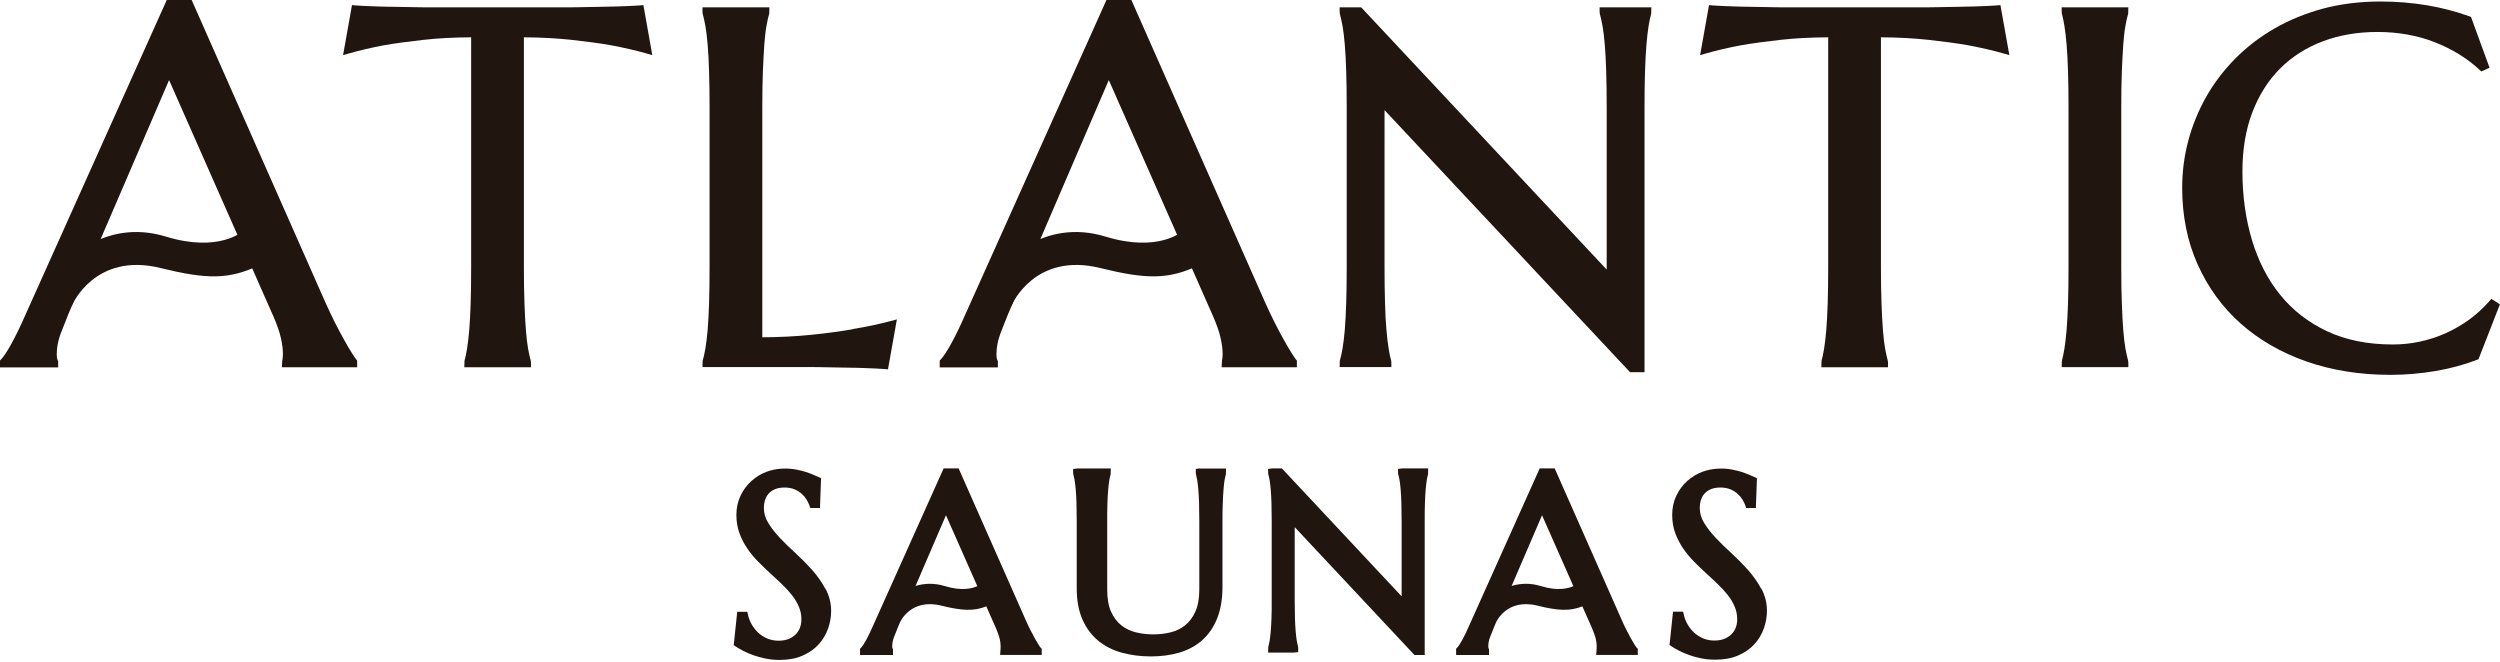
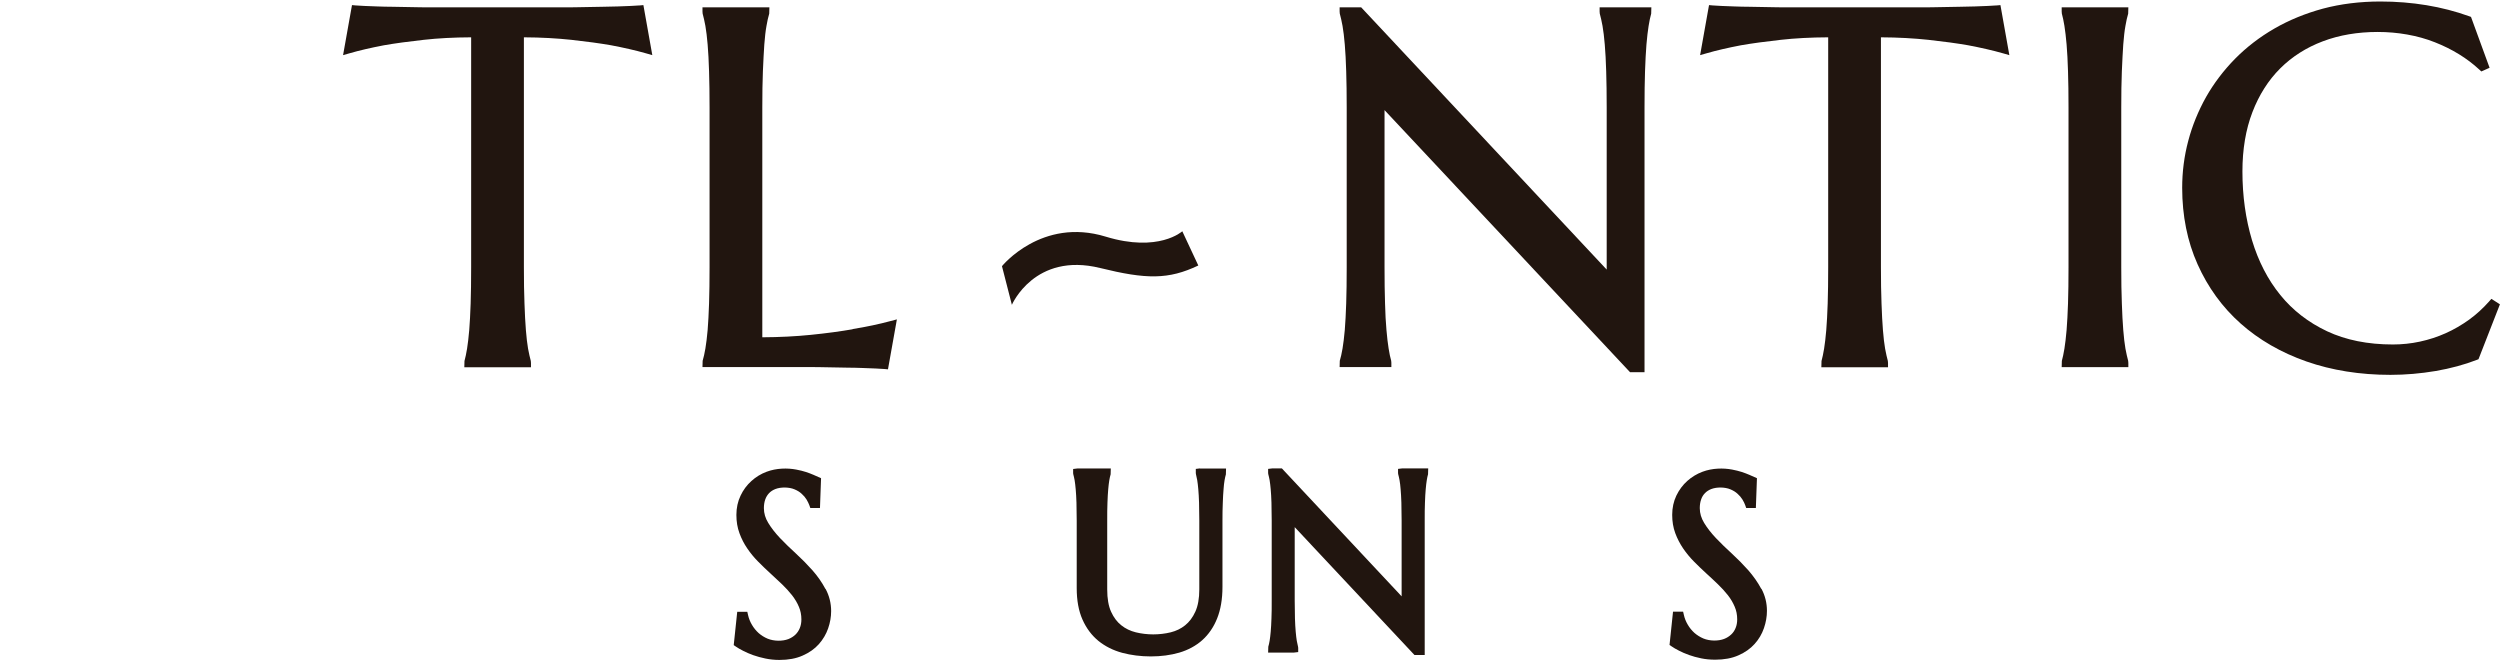
<svg xmlns="http://www.w3.org/2000/svg" width="600" height="159" viewBox="0 0 600 159" fill="none">
  <g clip-path="url(#clip0_180_366)">
    <path d="M153.435 1.305C152.975 1.345 152.295 1.386 151.375 1.426C150.435 1.466 149.395 1.506 148.255 1.546C147.115 1.586 145.895 1.606 144.635 1.626L138.015 1.747C137.155 1.767 136.515 1.767 136.135 1.767H102.676C102.296 1.767 101.656 1.767 100.796 1.747L94.177 1.626C92.917 1.626 91.717 1.586 90.557 1.546C89.417 1.506 88.357 1.466 87.437 1.426C86.517 1.386 85.837 1.345 85.377 1.305L84.477 1.225L82.337 13.234L83.877 12.792C86.297 12.089 89.097 11.446 92.157 10.864C94.817 10.402 98.036 9.96 101.696 9.559C105.076 9.177 108.896 8.976 113.076 8.956V64.14C113.076 67.454 113.036 70.385 112.956 72.835C112.876 75.305 112.756 77.454 112.616 79.221C112.456 80.989 112.296 82.495 112.096 83.679C111.896 84.864 111.696 85.848 111.476 86.631L111.436 88.138H127.435V87.133L127.395 86.631C127.175 85.828 126.955 84.844 126.735 83.679C126.535 82.515 126.355 81.009 126.215 79.241C126.075 77.454 125.955 75.305 125.875 72.835C125.775 70.365 125.735 67.433 125.735 64.14V8.956C129.895 8.976 133.715 9.197 137.115 9.559C140.795 9.96 143.995 10.402 146.655 10.864C149.735 11.446 152.555 12.089 155.014 12.792L156.554 13.234L154.415 1.225L153.515 1.305H153.435Z" fill="#21150F" />
    <path d="M204.634 79.02C201.754 79.523 198.374 79.984 194.574 80.366C191.034 80.728 187.134 80.928 182.954 80.948V25.825C182.954 22.531 182.994 19.599 183.094 17.129C183.194 14.659 183.314 12.511 183.434 10.683C183.574 8.896 183.734 7.41 183.954 6.225C184.154 5.06 184.374 4.056 184.614 3.273L184.654 1.767H168.595V2.771L168.635 3.273C168.855 4.056 169.075 5.06 169.295 6.225C169.495 7.41 169.695 8.916 169.835 10.703C169.995 12.491 170.095 14.659 170.175 17.129C170.255 19.599 170.295 22.531 170.295 25.825V64.12C170.295 67.433 170.255 70.365 170.175 72.815C170.095 75.285 169.975 77.434 169.835 79.201C169.675 80.968 169.495 82.454 169.295 83.639C169.095 84.804 168.875 85.808 168.635 86.591L168.595 88.097H194.914C195.294 88.097 195.934 88.097 196.794 88.117L203.414 88.238C204.674 88.238 205.873 88.278 207.033 88.318C208.173 88.358 209.233 88.399 210.153 88.439C211.073 88.479 211.753 88.519 212.213 88.559L213.113 88.64L215.253 76.651L213.733 77.052C210.993 77.796 207.933 78.438 204.614 78.98L204.634 79.02Z" fill="#21150F" />
    <path d="M383.907 2.771L383.947 3.273C384.167 4.056 384.387 5.06 384.607 6.225C384.807 7.41 385.007 8.916 385.147 10.703C385.307 12.491 385.407 14.659 385.487 17.129C385.567 19.599 385.607 22.531 385.607 25.825V64.702L326.689 1.767H321.509V2.771L321.549 3.273C321.769 4.056 321.989 5.06 322.209 6.225C322.409 7.41 322.609 8.916 322.749 10.703C322.909 12.491 323.009 14.659 323.089 17.129C323.169 19.599 323.209 22.531 323.209 25.825V64.12C323.209 67.433 323.169 70.365 323.089 72.815C323.009 75.285 322.889 77.434 322.749 79.201C322.589 80.968 322.409 82.454 322.209 83.639C322.009 84.804 321.789 85.808 321.549 86.591L321.509 88.097H333.928V87.093L333.888 86.591C333.668 85.808 333.448 84.824 333.268 83.639C333.068 82.454 332.908 80.968 332.748 79.181C332.588 77.414 332.468 75.265 332.408 72.795C332.328 70.365 332.288 67.433 332.288 64.1V26.427L391.206 89.322H394.686V25.825C394.686 22.491 394.726 19.559 394.806 17.129C394.886 14.659 395.006 12.511 395.146 10.703C395.306 8.916 395.466 7.41 395.666 6.225C395.846 5.06 396.066 4.056 396.286 3.273L396.326 1.767H383.907V2.771Z" fill="#21150F" />
    <path d="M479.124 1.305C478.664 1.345 477.984 1.386 477.064 1.426C476.124 1.466 475.084 1.506 473.944 1.546C472.804 1.586 471.584 1.606 470.324 1.626L463.705 1.747C462.845 1.767 462.205 1.767 461.825 1.767H428.366C427.986 1.767 427.346 1.767 426.486 1.747L419.866 1.626C418.606 1.626 417.406 1.586 416.246 1.546C415.106 1.506 414.046 1.466 413.126 1.426C412.206 1.386 411.526 1.345 411.066 1.305L410.166 1.225L408.026 13.234L409.566 12.792C411.986 12.089 414.786 11.446 417.846 10.864C420.506 10.402 423.726 9.96 427.386 9.559C430.766 9.177 434.585 8.976 438.765 8.956V64.14C438.765 67.454 438.725 70.385 438.645 72.835C438.565 75.305 438.445 77.454 438.305 79.221C438.145 80.989 437.985 82.495 437.785 83.679C437.585 84.864 437.385 85.848 437.165 86.631L437.125 88.138H453.125V87.133L453.085 86.631C452.865 85.828 452.645 84.844 452.425 83.679C452.225 82.515 452.045 81.009 451.905 79.241C451.765 77.454 451.645 75.305 451.565 72.835C451.465 70.365 451.425 67.433 451.425 64.14V8.956C455.585 8.976 459.405 9.197 462.805 9.559C466.484 9.96 469.684 10.402 472.344 10.864C475.424 11.446 478.244 12.089 480.704 12.792L482.244 13.234L480.104 1.225L479.204 1.305H479.124Z" fill="#21150F" />
    <path d="M509.243 17.129C509.343 14.659 509.463 12.511 509.583 10.683C509.723 8.896 509.883 7.41 510.103 6.225C510.303 5.06 510.523 4.056 510.763 3.273L510.803 1.767H494.804V2.771L494.844 3.273C495.064 4.036 495.264 5.04 495.464 6.225C495.664 7.41 495.824 8.916 495.984 10.703C496.144 12.491 496.244 14.659 496.324 17.129C496.404 19.599 496.444 22.531 496.444 25.825V64.12C496.444 67.433 496.404 70.365 496.324 72.815C496.244 75.285 496.124 77.434 495.984 79.201C495.824 80.968 495.664 82.475 495.464 83.659C495.264 84.844 495.064 85.828 494.844 86.611L494.804 88.118H510.803V87.113L510.763 86.611C510.543 85.808 510.323 84.824 510.103 83.659C509.903 82.495 509.723 80.989 509.583 79.221C509.443 77.434 509.323 75.285 509.243 72.815C509.143 70.345 509.103 67.413 509.103 64.12V25.825C509.103 22.531 509.143 19.599 509.243 17.129Z" fill="#21150F" />
    <path d="M597.94 71.711L597.38 72.354C595.94 73.98 594.34 75.446 592.6 76.711C590.84 77.977 588.96 79.081 586.981 79.965C585.001 80.848 582.921 81.531 580.761 81.993C578.621 82.455 576.441 82.675 574.281 82.675C568.281 82.675 562.981 81.611 558.502 79.503C554.022 77.394 550.262 74.482 547.282 70.807C544.282 67.132 542.002 62.694 540.482 57.654C538.962 52.573 538.182 47.031 538.182 41.147C538.182 35.846 538.982 31.066 540.582 26.909C542.162 22.793 544.402 19.258 547.242 16.427C550.082 13.595 553.522 11.406 557.462 9.92C561.421 8.414 565.861 7.671 570.641 7.671C575.421 7.671 580.221 8.495 584.361 10.141C588.501 11.768 592.1 13.977 595.04 16.708L595.52 17.15L597.5 16.266L593.04 4.057L592.6 3.896C586.081 1.546 578.901 0.362 571.281 0.362C566.381 0.362 561.741 0.944 557.522 2.068C553.302 3.213 549.382 4.82 545.862 6.848C542.342 8.876 539.162 11.326 536.422 14.097C533.682 16.889 531.342 19.961 529.462 23.274C527.603 26.588 526.143 30.142 525.183 33.797C524.203 37.472 523.723 41.267 523.723 45.063C523.723 51.77 524.963 57.955 527.423 63.438C529.882 68.94 533.342 73.719 537.742 77.635C542.142 81.551 547.462 84.624 553.542 86.752C559.621 88.881 566.401 89.965 573.701 89.965C577.341 89.965 580.981 89.644 584.561 89.041C588.161 88.419 591.48 87.515 594.44 86.371L594.84 86.21L599.98 73.036L597.92 71.711H597.94Z" fill="#21150F" />
-     <path d="M65.578 75.828C66.498 77.956 67.118 79.764 67.418 81.149C67.738 82.555 67.898 83.82 67.898 84.965C67.898 85.246 67.898 85.567 67.838 85.929C67.798 86.35 67.738 86.511 67.738 86.531L67.658 88.138H85.717V86.531L85.477 86.25C85.297 86.029 84.957 85.507 84.437 84.704C83.897 83.86 83.277 82.816 82.597 81.571C81.897 80.326 81.157 78.92 80.357 77.354C79.557 75.767 78.797 74.141 78.057 72.494L45.998 0H40.019L6.18 75.386C4.94 78.217 3.8 80.587 2.76 82.455C1.76 84.282 0.92 85.547 0.28 86.23L0 86.531V88.178H13.96V86.672L13.819 86.411C13.819 86.411 13.78 86.31 13.7 86.029C13.659 85.848 13.62 85.547 13.62 85.005C13.62 83.378 13.94 81.732 14.54 80.125C15.2 78.398 15.819 76.812 16.399 75.406L40.579 19.218L65.598 75.888L65.578 75.828Z" fill="#21150F" />
-     <path d="M17.34 73.157C17.34 73.157 22.78 60.445 38.52 64.321C49.58 67.052 54.92 67.133 62.08 63.719L58.24 55.505C58.24 55.505 52.58 60.686 39.84 56.79C24.48 52.091 14.96 63.879 14.96 63.879L17.34 73.157Z" fill="#21150F" />
-     <path d="M291.11 75.828C292.03 77.956 292.65 79.764 292.95 81.149C293.27 82.555 293.43 83.82 293.43 84.965C293.43 85.246 293.43 85.567 293.37 85.929C293.33 86.35 293.27 86.511 293.27 86.531L293.19 88.138H311.249V86.531L311.009 86.25C310.829 86.029 310.489 85.507 309.969 84.704C309.429 83.86 308.809 82.816 308.129 81.571C307.43 80.326 306.69 78.92 305.89 77.354C305.09 75.767 304.33 74.141 303.59 72.494L271.531 0H265.551L231.712 75.386C230.472 78.217 229.332 80.587 228.292 82.455C227.292 84.282 226.452 85.547 225.812 86.23L225.532 86.531V88.178H239.492V86.672L239.352 86.411C239.352 86.411 239.312 86.31 239.232 86.029C239.192 85.848 239.152 85.547 239.152 85.005C239.152 83.378 239.472 81.732 240.072 80.125C240.732 78.398 241.352 76.812 241.932 75.406L266.111 19.218L291.13 75.888L291.11 75.828Z" fill="#21150F" />
    <path d="M242.852 73.157C242.852 73.157 248.292 60.445 264.032 64.321C275.092 67.052 280.432 67.133 287.592 63.719L283.752 55.505C283.752 55.505 278.092 60.686 265.352 56.79C249.992 52.091 240.472 63.879 240.472 63.879L242.852 73.157Z" fill="#21150F" />
    <path d="M198.074 141.294C197.254 139.748 196.214 138.262 194.974 136.856C193.754 135.49 192.434 134.145 191.034 132.86C189.674 131.635 188.394 130.369 187.214 129.144C186.074 127.94 185.114 126.715 184.374 125.489C183.694 124.385 183.334 123.2 183.334 121.975C183.334 121.212 183.434 120.509 183.654 119.887C183.854 119.304 184.174 118.782 184.574 118.36C184.974 117.939 185.474 117.617 186.074 117.376C187.394 116.854 189.414 116.894 190.674 117.437C191.354 117.718 191.954 118.079 192.414 118.521C192.894 118.943 193.274 119.405 193.574 119.887C193.874 120.409 194.094 120.851 194.234 121.232L194.474 121.915H196.794L197.054 114.766L195.234 113.962C194.714 113.741 194.114 113.5 193.434 113.28C192.754 113.059 191.954 112.858 191.094 112.697C188.994 112.296 186.334 112.336 183.994 113.219C182.634 113.721 181.394 114.484 180.334 115.448C179.254 116.412 178.374 117.597 177.734 118.963C177.074 120.328 176.734 121.895 176.734 123.582C176.734 125.168 176.974 126.634 177.474 127.98C177.954 129.285 178.574 130.51 179.354 131.635C180.114 132.759 180.994 133.824 181.954 134.788C182.894 135.731 183.854 136.675 184.854 137.579C185.834 138.463 186.774 139.346 187.694 140.23C188.574 141.073 189.374 141.957 190.094 142.861C190.774 143.744 191.334 144.668 191.734 145.632C192.134 146.556 192.334 147.56 192.334 148.664C192.334 149.407 192.214 150.11 191.954 150.733C191.714 151.335 191.354 151.877 190.894 152.319C190.434 152.761 189.854 153.123 189.194 153.384C187.774 153.926 185.754 153.906 184.234 153.283C183.414 152.942 182.694 152.48 182.074 151.938C181.434 151.355 180.914 150.713 180.474 149.97C180.034 149.227 179.714 148.443 179.534 147.62L179.354 146.837H176.934L176.094 154.83L176.594 155.171C177.054 155.492 177.634 155.834 178.354 156.195C179.074 156.577 179.894 156.918 180.774 157.239C181.674 157.561 182.654 157.822 183.694 158.043C184.754 158.264 185.894 158.384 187.074 158.384C189.194 158.384 191.074 158.043 192.634 157.34C194.194 156.657 195.514 155.733 196.514 154.609C197.514 153.484 198.274 152.199 198.754 150.813C199.234 149.427 199.474 148.042 199.474 146.656C199.474 144.788 199.034 143.021 198.174 141.395L198.074 141.294Z" fill="#21150F" />
    <path d="M287.992 112.416L286.992 112.537V113.541L287.032 113.822C287.132 114.203 287.232 114.665 287.332 115.228C287.432 115.81 287.512 116.553 287.592 117.437C287.672 118.34 287.732 119.385 287.772 120.61C287.812 121.855 287.832 123.28 287.832 124.947V141.455C287.832 143.624 287.512 145.431 286.872 146.817C286.252 148.182 285.432 149.267 284.432 150.07C283.432 150.873 282.272 151.436 280.972 151.757C278.252 152.42 275.312 152.42 272.592 151.757C271.292 151.436 270.112 150.873 269.112 150.07C268.112 149.287 267.292 148.202 266.672 146.837C266.032 145.451 265.732 143.644 265.732 141.475V124.967C265.732 123.321 265.732 121.875 265.792 120.63C265.832 119.405 265.892 118.34 265.972 117.457C266.052 116.573 266.132 115.85 266.232 115.268C266.332 114.705 266.432 114.223 266.552 113.842L266.592 112.436H258.552L257.552 112.557V113.561L257.592 113.842C257.692 114.223 257.812 114.705 257.912 115.268C258.012 115.85 258.092 116.573 258.172 117.457C258.252 118.36 258.312 119.405 258.352 120.63C258.392 121.875 258.412 123.301 258.412 124.967V141.154C258.412 144.086 258.872 146.616 259.792 148.684C260.712 150.773 262.012 152.5 263.632 153.825C265.252 155.131 267.172 156.095 269.332 156.677C271.452 157.239 273.752 157.541 276.192 157.541C278.632 157.541 280.932 157.239 283.012 156.637C285.132 156.014 286.992 155.01 288.512 153.665C290.052 152.299 291.272 150.532 292.112 148.423C292.952 146.335 293.392 143.784 293.392 140.872V124.987C293.392 123.341 293.412 121.895 293.472 120.65C293.512 119.425 293.572 118.36 293.652 117.457C293.712 116.593 293.792 115.85 293.892 115.288C293.992 114.725 294.092 114.243 294.212 113.862L294.252 112.456H288.032L287.992 112.416Z" fill="#21150F" />
    <path d="M336.53 112.416L335.53 112.537V113.541L335.57 113.822C335.67 114.203 335.79 114.685 335.89 115.248C335.99 115.83 336.09 116.553 336.15 117.437C336.23 118.34 336.29 119.385 336.33 120.61C336.37 121.855 336.39 123.28 336.39 124.947V143.122L307.65 112.416H305.35L304.35 112.537V113.541L304.39 113.822C304.49 114.203 304.61 114.685 304.71 115.248C304.81 115.83 304.89 116.553 304.97 117.437C305.05 118.34 305.11 119.385 305.15 120.61C305.19 121.855 305.21 123.28 305.21 124.947V144.106C305.21 145.752 305.21 147.198 305.15 148.443C305.11 149.668 305.05 150.713 304.97 151.616C304.89 152.48 304.81 153.203 304.71 153.785C304.61 154.348 304.51 154.83 304.39 155.211L304.35 156.617H310.57L311.57 156.496V155.492L311.53 155.211C311.43 154.83 311.33 154.368 311.23 153.805C311.13 153.223 311.05 152.48 310.97 151.616C310.89 150.733 310.83 149.668 310.79 148.443C310.75 147.198 310.73 145.752 310.73 144.106V126.514L339.47 157.199H341.93V124.947C341.93 123.301 341.93 121.855 341.99 120.61C342.03 119.385 342.09 118.32 342.17 117.437C342.25 116.553 342.33 115.81 342.43 115.228C342.53 114.665 342.61 114.203 342.73 113.822L342.77 112.416H336.55H336.53Z" fill="#21150F" />
    <path d="M422.687 141.294C421.867 139.748 420.807 138.262 419.587 136.856C418.367 135.49 417.047 134.145 415.647 132.86C414.287 131.635 413.007 130.369 411.827 129.144C410.687 127.94 409.727 126.715 408.987 125.489C408.307 124.365 407.947 123.18 407.947 121.975C407.947 121.212 408.047 120.509 408.267 119.887C408.467 119.284 408.767 118.782 409.187 118.36C409.587 117.939 410.087 117.617 410.687 117.376C412.007 116.854 414.026 116.894 415.286 117.437C415.966 117.718 416.567 118.079 417.027 118.521C417.507 118.943 417.887 119.405 418.187 119.887C418.487 120.389 418.706 120.83 418.846 121.232L419.087 121.915H421.407L421.667 114.766L419.846 113.962C419.326 113.741 418.727 113.5 418.047 113.28C417.347 113.059 416.567 112.858 415.707 112.697C413.607 112.296 410.947 112.336 408.607 113.219C407.247 113.721 406.007 114.484 404.947 115.428C403.867 116.392 402.987 117.577 402.327 118.943C401.667 120.328 401.327 121.875 401.327 123.562C401.327 125.148 401.566 126.614 402.066 127.96C402.546 129.265 403.187 130.49 403.947 131.615C404.707 132.719 405.567 133.783 406.547 134.767C407.487 135.711 408.447 136.655 409.447 137.559C410.427 138.442 411.366 139.326 412.286 140.21C413.186 141.073 413.987 141.957 414.687 142.84C415.367 143.704 415.907 144.628 416.327 145.612C416.727 146.536 416.927 147.54 416.927 148.644C416.927 149.387 416.807 150.09 416.547 150.713C416.307 151.315 415.947 151.857 415.487 152.279C415.007 152.721 414.466 153.082 413.786 153.343C412.366 153.886 410.347 153.866 408.827 153.243C408.027 152.902 407.287 152.44 406.667 151.898C406.027 151.315 405.486 150.652 405.066 149.929C404.626 149.186 404.307 148.403 404.127 147.58L403.947 146.797H401.527L400.687 154.789L401.187 155.131C401.647 155.452 402.227 155.793 402.947 156.155C403.667 156.536 404.487 156.878 405.367 157.199C406.247 157.521 407.226 157.782 408.286 158.002C409.346 158.223 410.487 158.324 411.667 158.324C413.787 158.324 415.667 157.982 417.227 157.28C418.787 156.597 420.107 155.673 421.107 154.548C422.107 153.444 422.866 152.159 423.346 150.753C423.826 149.367 424.066 147.961 424.066 146.596C424.066 144.728 423.627 142.961 422.767 141.334L422.687 141.294Z" fill="#21150F" />
-     <path d="M392.789 155.452C392.709 155.352 392.549 155.111 392.309 154.729C392.049 154.307 391.749 153.805 391.409 153.203C391.069 152.6 390.709 151.898 390.309 151.114C389.909 150.331 389.529 149.528 389.189 148.725L373.249 112.697L373.129 112.416H369.529L352.589 150.17C351.989 151.556 351.409 152.741 350.909 153.645C350.309 154.729 349.949 155.211 349.749 155.412L349.469 155.693V157.199H357.369V155.814L357.229 155.532C357.229 155.492 357.189 155.372 357.189 155.131C357.189 154.388 357.329 153.625 357.629 152.882C357.949 152.038 358.269 151.255 358.549 150.552L358.969 149.568L359.009 149.447C359.109 149.207 361.629 143.543 368.969 145.351C374.069 146.616 376.769 146.696 379.769 145.531L382.089 150.773C382.529 151.797 382.829 152.661 382.989 153.323C383.129 153.986 383.209 154.589 383.209 155.111C383.209 155.231 383.209 155.392 383.189 155.532C383.189 155.633 383.169 155.693 383.189 155.693L383.089 157.179H393.069V155.713L392.829 155.432L392.789 155.452ZM369.869 140.672C367.129 139.828 364.749 140.029 362.789 140.631L370.089 123.662L377.609 140.672C376.369 141.234 373.869 141.897 369.869 140.672Z" fill="#21150F" />
-     <path d="M249.733 155.452C249.653 155.352 249.493 155.111 249.253 154.729C248.993 154.307 248.693 153.805 248.353 153.203C248.013 152.6 247.653 151.898 247.253 151.114C246.853 150.331 246.473 149.528 246.133 148.725L230.193 112.697L230.073 112.416H226.473L209.533 150.17C208.933 151.556 208.353 152.741 207.853 153.645C207.253 154.729 206.893 155.211 206.693 155.412L206.413 155.693V157.199H214.313V155.814L214.173 155.532C214.173 155.492 214.133 155.372 214.133 155.131C214.133 154.388 214.273 153.625 214.573 152.882C214.893 152.038 215.213 151.255 215.493 150.552L215.913 149.568L215.953 149.447C216.053 149.207 218.573 143.543 225.913 145.351C231.013 146.616 233.713 146.696 236.713 145.531L239.033 150.773C239.473 151.797 239.773 152.661 239.933 153.323C240.073 153.986 240.153 154.589 240.153 155.111C240.153 155.231 240.153 155.392 240.133 155.532C240.133 155.633 240.113 155.693 240.133 155.693L240.033 157.179H250.013V155.713L249.773 155.432L249.733 155.452ZM226.813 140.672C224.073 139.828 221.693 140.029 219.733 140.631L227.033 123.662L234.553 140.672C233.313 141.234 230.813 141.897 226.813 140.672Z" fill="#21150F" />
  </g>
  <defs>
    <clipPath id="clip0_180_366">
      <rect width="600" height="158.282" fill="white" />
    </clipPath>
  </defs>
</svg>